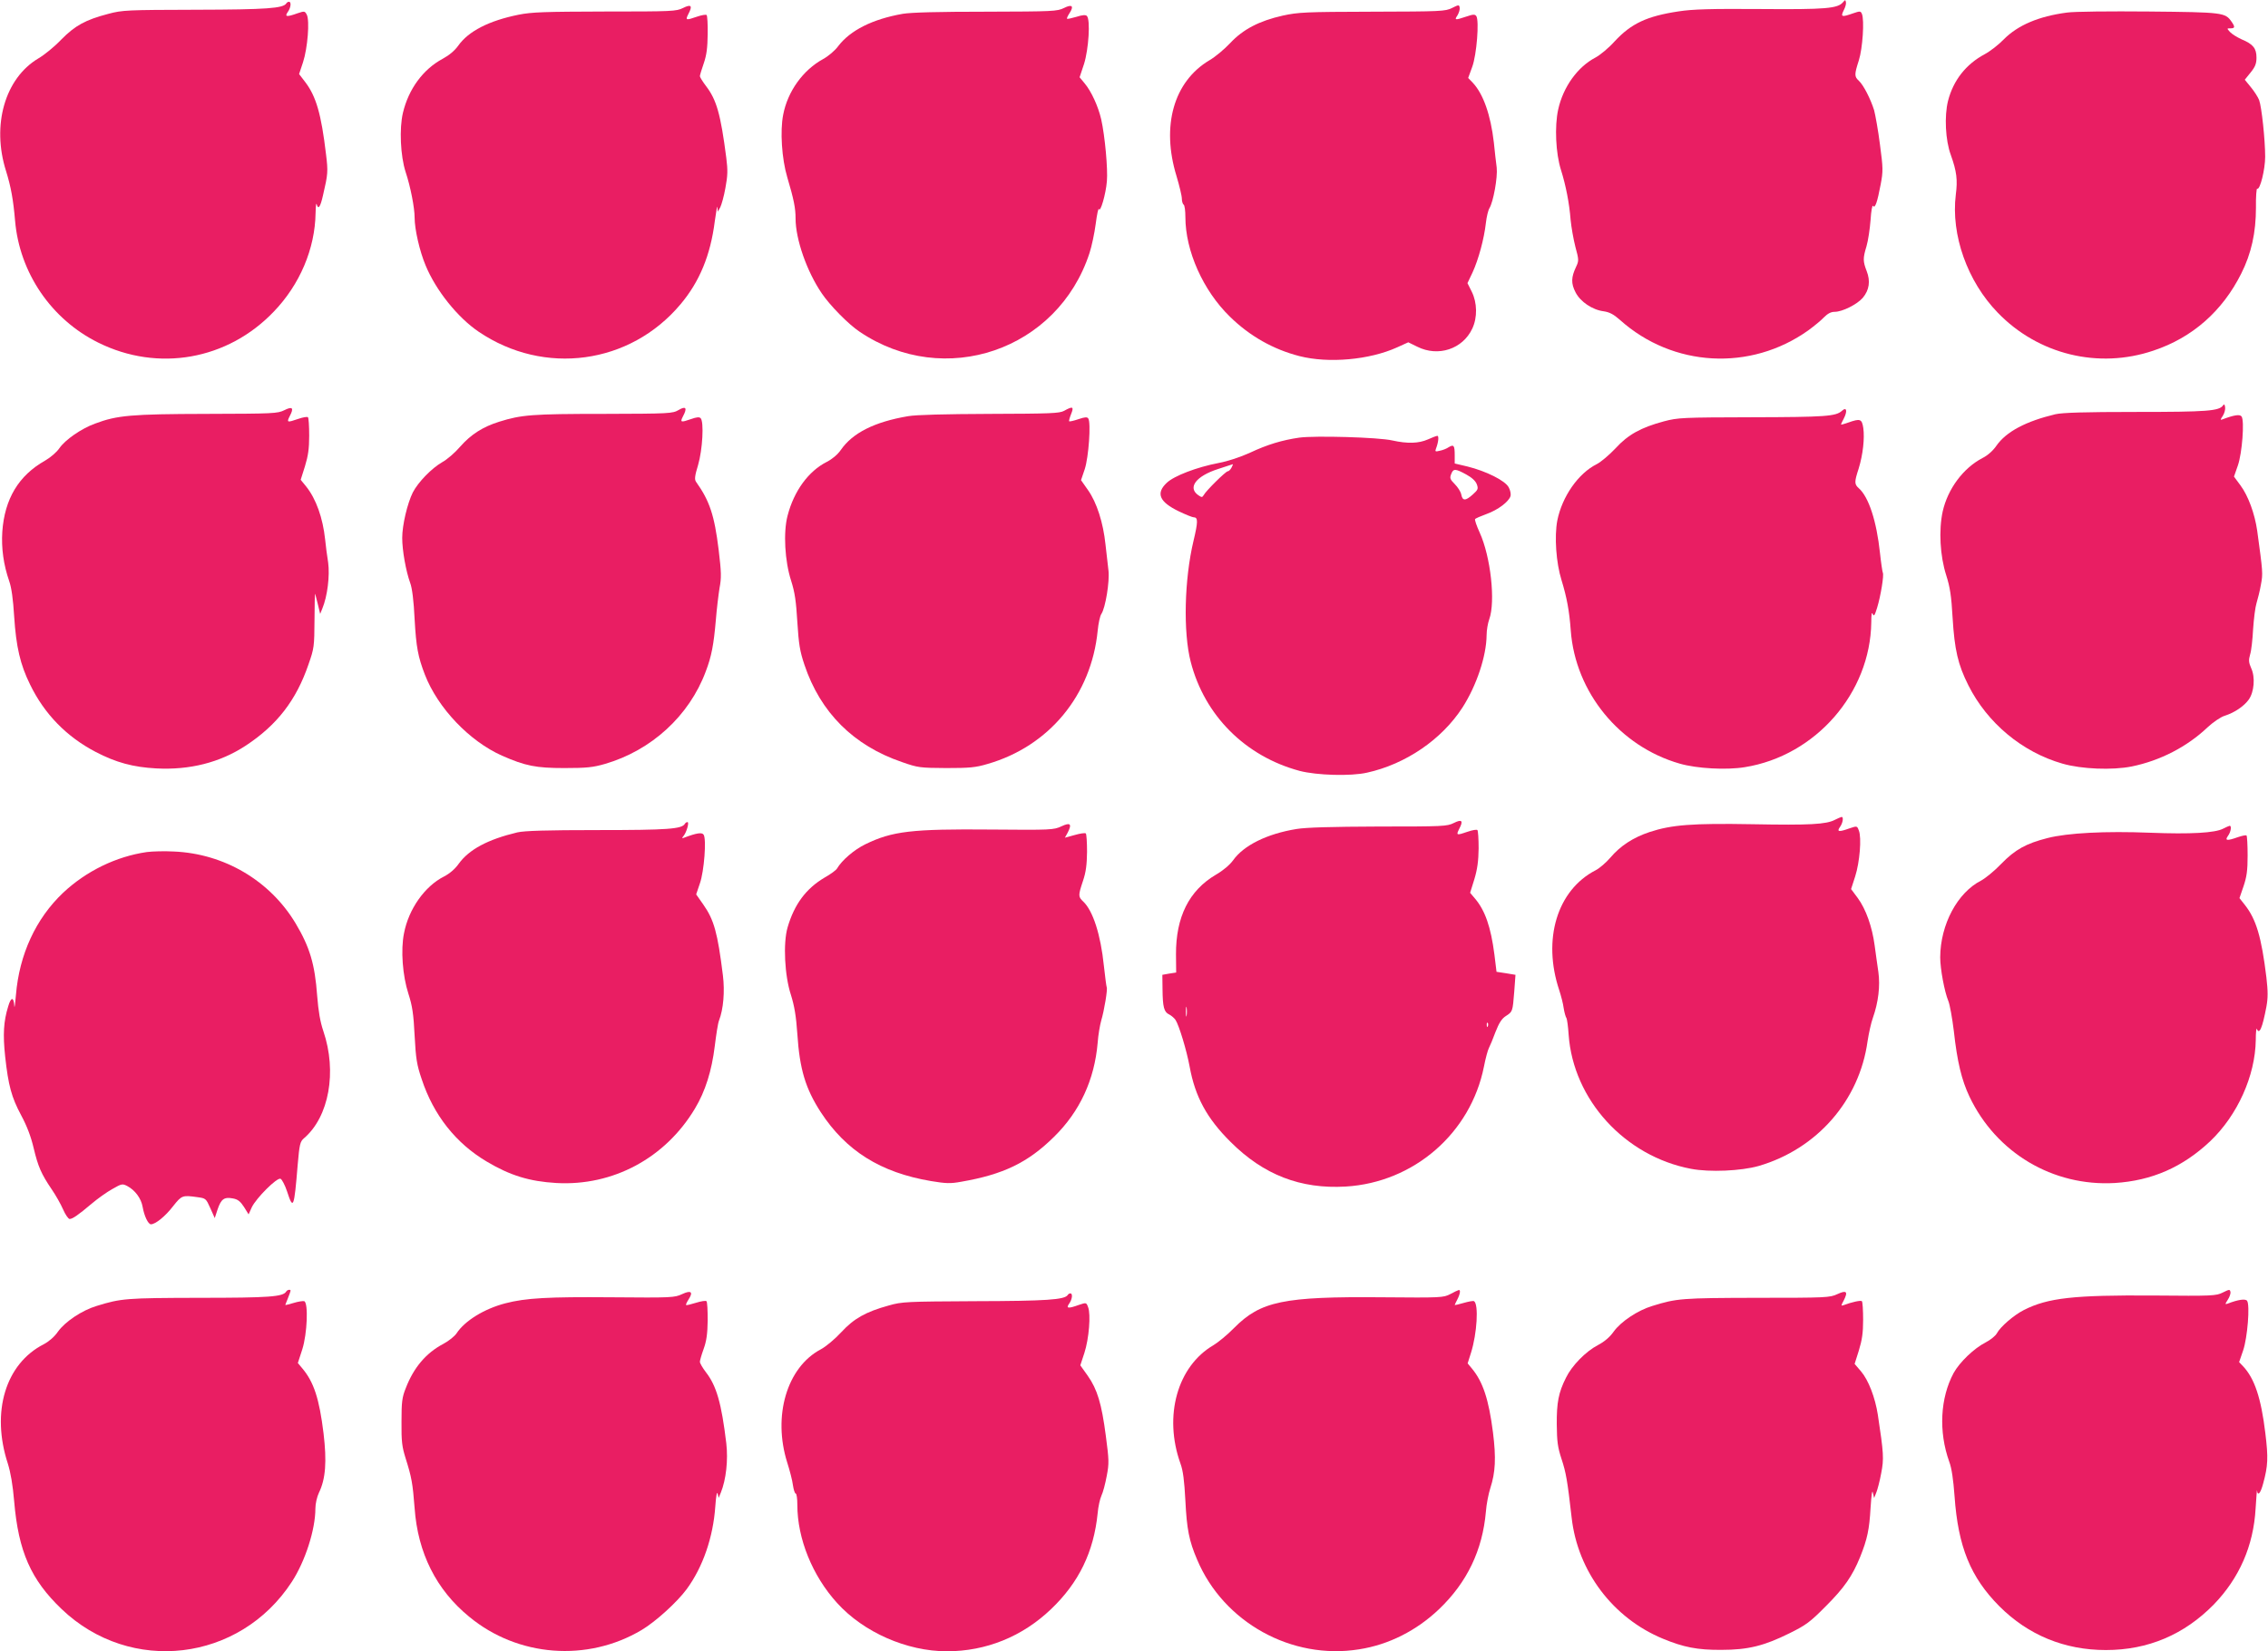
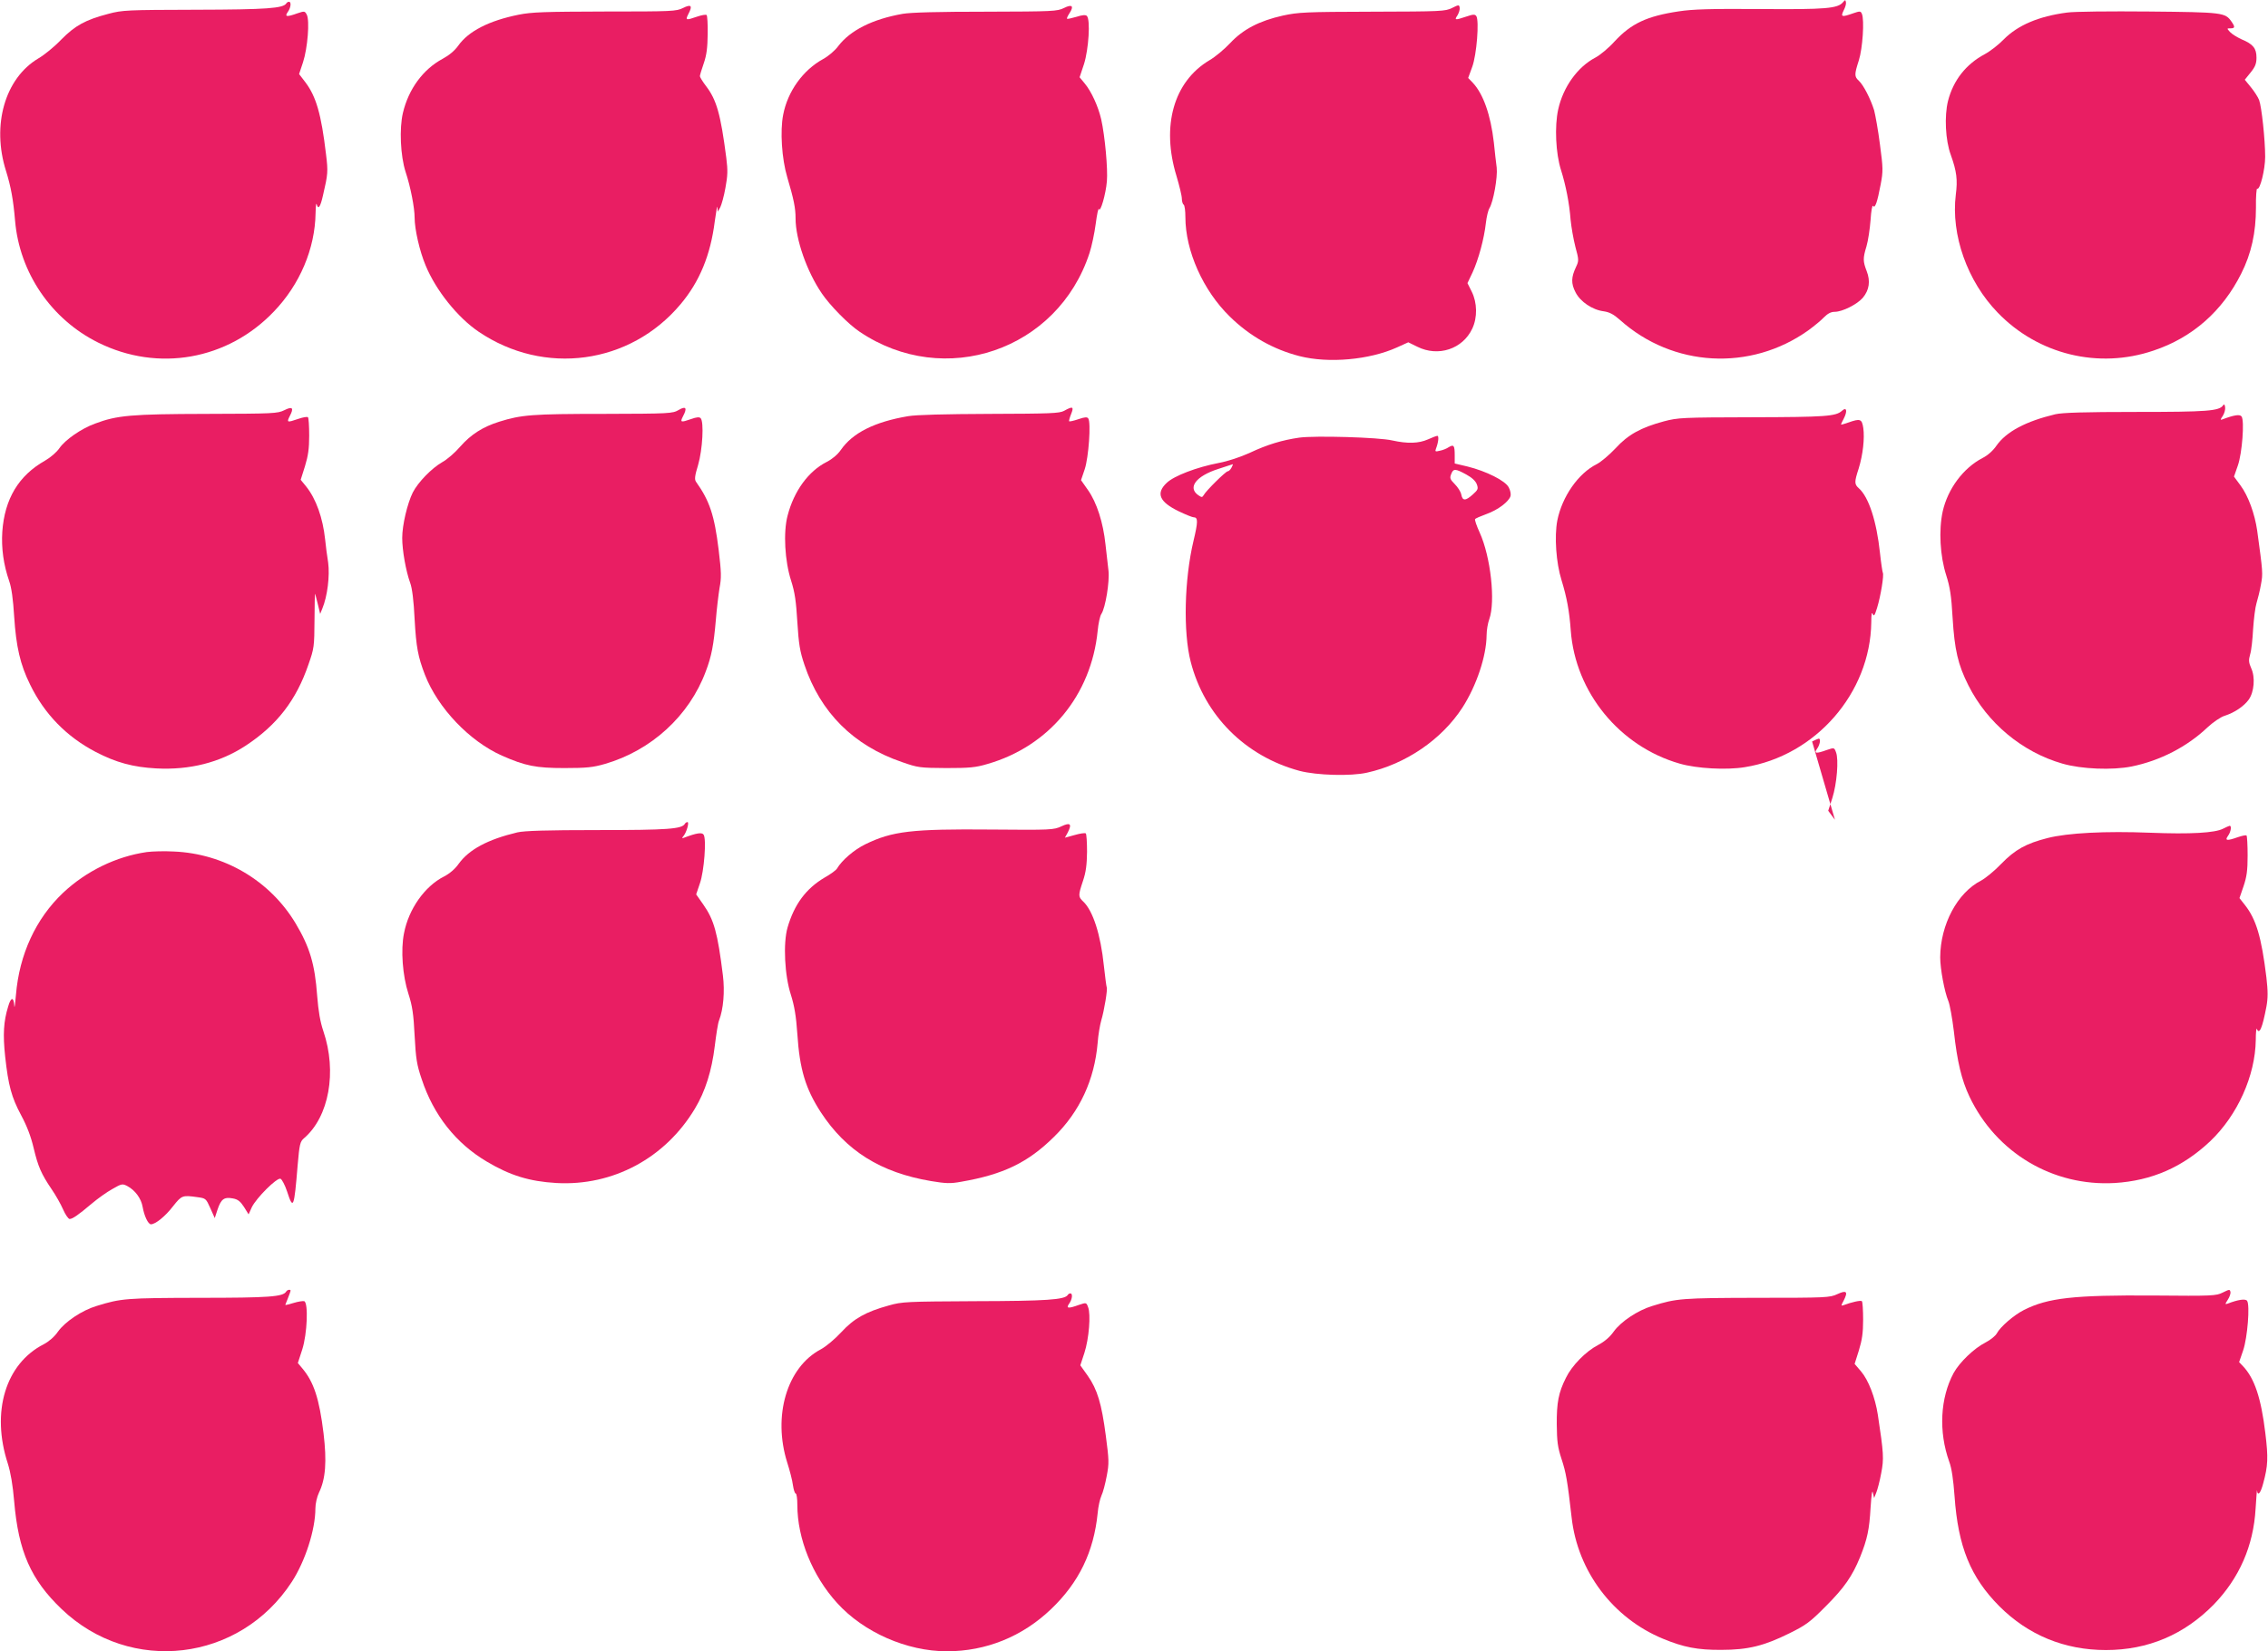
<svg xmlns="http://www.w3.org/2000/svg" version="1.0" width="1280pt" height="932pt" viewBox="0 0 1280 932" preserveAspectRatio="xMidYMid meet">
  <g transform="translate(0,932) scale(0.1,-0.1)" fill="#e91e63" stroke="none">
    <path d="M10402 9308 c-30 -36 -95 -42 -467 -39 -281 2 -382 -1 -460 -13 -181 -27 -269 -69 -362 -169 -32 -36 -81 -77 -109 -92 -101 -53 -182 -166 -210 -293 -21 -95 -14 -248 16 -342 27 -86 47 -187 54 -280 4 -41 16 -110 27 -153 20 -73 20 -79 4 -113 -28 -59 -29 -94 -3 -144 27 -53 95 -99 159 -107 33 -5 56 -17 92 -49 298 -267 736 -291 1062 -59 33 24 73 57 89 74 21 21 39 31 60 31 44 0 127 42 159 79 37 44 44 95 22 151 -21 55 -22 71 -1 140 9 30 19 97 23 148 3 52 10 88 14 80 11 -17 24 20 43 121 14 74 14 91 -4 225 -10 80 -26 167 -33 194 -20 64 -60 142 -86 166 -26 24 -26 35 0 116 21 66 32 227 17 262 -7 16 -11 16 -49 3 -65 -23 -72 -21 -54 16 9 17 15 37 13 46 -3 15 -4 15 -16 1z" />
    <path d="M1616 9301 c-18 -28 -107 -35 -511 -36 -389 -1 -414 -2 -493 -23 -130 -34 -188 -66 -267 -146 -38 -40 -96 -87 -129 -106 -188 -112 -264 -376 -182 -635 28 -90 41 -163 51 -280 25 -295 205 -558 470 -689 337 -167 730 -98 991 176 146 152 232 354 235 555 1 37 3 60 6 51 9 -34 21 -17 36 50 28 120 29 133 17 231 -27 228 -56 326 -116 406 l-36 47 22 66 c26 79 39 237 21 270 -11 20 -13 20 -52 7 -61 -22 -74 -20 -55 7 18 25 21 58 7 58 -6 0 -12 -4 -15 -9z" />
    <path d="M3855 9275 c-38 -19 -60 -20 -440 -20 -341 -1 -413 -3 -488 -18 -168 -34 -283 -93 -341 -175 -20 -28 -51 -54 -88 -74 -110 -59 -192 -170 -224 -305 -21 -89 -14 -243 15 -333 28 -84 51 -203 51 -258 0 -66 28 -189 62 -270 58 -141 181 -294 299 -374 370 -251 855 -185 1140 155 107 127 169 277 193 468 8 57 14 93 15 79 l2 -25 14 25 c7 14 21 63 29 109 13 70 14 99 5 170 -32 248 -55 328 -115 406 -19 25 -34 50 -34 55 0 6 10 39 22 73 16 47 21 87 22 164 1 56 -2 104 -6 108 -4 4 -28 0 -54 -9 -64 -22 -67 -21 -49 15 25 47 16 57 -30 34z" />
    <path d="M6005 9275 c-38 -19 -61 -20 -440 -21 -268 0 -423 -4 -470 -12 -171 -30 -296 -93 -364 -182 -18 -25 -56 -57 -85 -73 -114 -62 -201 -183 -226 -315 -18 -91 -8 -248 23 -352 37 -125 47 -174 47 -233 0 -118 64 -300 148 -423 46 -68 150 -174 213 -216 479 -324 1119 -105 1298 444 12 37 28 111 35 165 7 54 15 91 18 83 8 -22 39 84 45 157 6 69 -11 255 -32 349 -17 74 -56 159 -94 204 l-28 34 25 75 c26 83 37 250 16 271 -7 7 -25 6 -59 -5 -27 -8 -51 -13 -53 -11 -2 3 4 16 13 30 28 42 16 54 -30 31z" />
    <path d="M8195 9275 c-38 -19 -61 -20 -450 -21 -378 -1 -417 -3 -505 -22 -134 -30 -225 -78 -297 -155 -32 -34 -84 -78 -117 -97 -202 -120 -273 -371 -186 -654 16 -54 30 -111 30 -127 0 -15 5 -31 10 -34 6 -3 10 -35 10 -70 0 -191 100 -415 251 -562 112 -110 245 -185 393 -223 165 -42 395 -21 550 49 l64 29 51 -25 c118 -59 256 -13 310 102 30 63 28 147 -3 209 l-24 48 29 61 c33 72 65 189 75 279 4 35 13 72 20 83 22 36 47 174 41 229 -4 28 -11 92 -16 141 -18 157 -60 275 -119 338 l-26 27 23 63 c25 68 40 260 23 286 -8 11 -17 11 -58 -3 -63 -21 -67 -20 -48 8 8 14 14 33 12 43 -3 17 -5 17 -43 -2z" />
    <path d="M11665 9249 c-159 -21 -277 -71 -357 -152 -29 -30 -77 -67 -107 -83 -106 -57 -177 -147 -207 -264 -21 -85 -15 -221 16 -305 33 -92 39 -140 28 -224 -28 -226 65 -489 237 -666 228 -236 568 -319 878 -214 220 73 390 223 496 435 57 113 83 231 83 372 -1 62 3 110 7 107 16 -9 45 109 45 180 0 96 -20 283 -34 320 -6 16 -27 49 -46 72 l-35 43 33 41 c26 32 33 50 33 84 0 52 -19 76 -84 103 -26 12 -55 30 -65 41 -19 21 -19 21 2 21 26 0 27 8 6 38 -36 51 -46 53 -467 57 -216 2 -423 0 -462 -6z" />
    <path d="M12547 7033 c-21 -33 -89 -38 -492 -38 -292 0 -415 -4 -455 -13 -167 -40 -277 -98 -333 -178 -19 -28 -50 -55 -78 -69 -108 -56 -196 -173 -225 -302 -23 -106 -15 -251 20 -360 21 -66 29 -115 36 -240 11 -180 30 -264 89 -381 107 -213 304 -377 531 -442 107 -31 281 -38 391 -16 161 33 312 111 428 221 31 29 74 58 96 65 57 18 109 54 136 91 31 43 38 127 14 178 -14 32 -15 45 -6 77 7 21 14 86 17 144 4 58 12 123 19 145 7 23 19 70 25 105 12 64 11 70 -21 305 -14 96 -50 195 -94 255 l-37 50 22 63 c24 69 38 252 21 276 -9 14 -42 9 -108 -16 -13 -5 -13 -2 2 20 9 14 15 36 13 49 -2 15 -6 19 -11 11z" />
    <path d="M1605 7005 c-38 -19 -61 -20 -440 -21 -426 -1 -504 -8 -629 -55 -77 -28 -168 -91 -201 -139 -15 -22 -51 -53 -81 -70 -149 -84 -228 -216 -241 -401 -6 -93 7 -187 39 -279 13 -37 22 -102 28 -200 11 -170 34 -271 90 -384 81 -167 207 -295 370 -380 115 -60 212 -86 342 -93 188 -10 359 33 504 128 177 116 286 257 355 459 32 91 33 101 34 252 0 87 2 152 4 146 2 -7 9 -35 16 -63 l12 -50 12 30 c29 69 43 186 33 260 -6 38 -14 97 -17 130 -13 122 -51 229 -107 299 l-31 38 24 76 c18 59 24 99 24 173 0 54 -3 100 -7 104 -4 4 -28 0 -54 -9 -64 -22 -67 -21 -49 15 25 47 16 57 -30 34z" />
    <path d="M3830 7006 c-34 -20 -49 -21 -425 -22 -402 0 -462 -5 -587 -44 -93 -29 -160 -72 -220 -140 -29 -34 -75 -74 -103 -89 -59 -34 -135 -112 -165 -170 -31 -62 -60 -185 -60 -257 0 -71 21 -188 45 -254 11 -29 20 -100 25 -205 9 -159 19 -211 58 -313 73 -188 251 -375 435 -457 132 -58 192 -70 352 -70 126 0 162 4 228 23 263 76 477 272 570 522 33 86 45 152 57 290 5 63 15 145 21 182 11 57 10 89 -5 214 -24 196 -51 277 -128 385 -9 13 -7 33 12 95 25 86 34 244 14 264 -7 7 -23 6 -53 -5 -60 -21 -64 -19 -46 16 25 47 16 59 -25 35z" />
    <path d="M6005 7001 c-26 -14 -78 -16 -420 -17 -251 -1 -415 -5 -460 -13 -189 -32 -313 -94 -380 -191 -18 -26 -48 -51 -79 -67 -103 -52 -185 -164 -221 -303 -25 -94 -16 -257 20 -368 21 -66 28 -116 35 -233 8 -125 14 -164 40 -241 90 -269 277 -456 550 -549 91 -32 102 -33 250 -34 132 0 166 3 233 23 348 100 586 389 622 752 4 41 13 84 21 95 23 35 47 183 40 244 -4 31 -11 98 -17 149 -13 123 -49 235 -98 305 l-40 57 21 62 c22 67 36 262 20 286 -6 9 -18 9 -56 -4 -26 -9 -49 -14 -52 -12 -2 3 3 21 11 41 17 42 10 46 -40 18z" />
    <path d="M10395 7001 c-34 -31 -94 -35 -505 -36 -396 -1 -419 -2 -499 -23 -130 -35 -203 -75 -274 -153 -34 -36 -82 -77 -106 -89 -104 -52 -195 -183 -222 -318 -17 -90 -7 -238 24 -337 30 -98 44 -174 52 -284 26 -349 276 -654 615 -751 97 -28 264 -37 367 -20 400 64 709 419 714 818 0 44 3 60 8 47 7 -16 11 -10 25 35 20 65 40 186 32 198 -2 4 -10 55 -16 112 -19 178 -63 314 -119 364 -26 23 -26 35 -1 112 24 78 34 170 26 228 -8 52 -17 55 -85 31 -22 -8 -41 -13 -41 -11 0 2 7 17 15 32 23 44 17 70 -10 45z" />
    <path d="M7333 6850 c-97 -14 -180 -39 -278 -85 -55 -25 -124 -48 -177 -58 -125 -24 -252 -73 -293 -112 -63 -59 -42 -108 68 -161 40 -19 77 -34 85 -34 24 0 23 -27 -2 -132 -52 -217 -59 -517 -16 -683 78 -304 309 -534 615 -616 96 -25 287 -31 380 -10 218 48 422 187 539 368 79 123 135 290 136 408 0 28 7 68 15 90 36 100 8 353 -54 489 -17 37 -29 72 -26 76 2 4 32 17 65 29 64 23 125 69 135 101 3 11 -1 33 -10 49 -19 38 -128 92 -233 118 l-72 17 0 46 c0 56 -5 63 -34 46 -11 -8 -34 -17 -50 -20 -25 -6 -28 -5 -22 11 14 36 18 73 8 73 -5 0 -29 -9 -53 -20 -52 -23 -115 -25 -201 -6 -76 18 -436 28 -525 16z m-383 -170 c-6 -11 -15 -20 -21 -20 -11 0 -123 -110 -136 -135 -8 -13 -11 -13 -30 0 -62 43 -13 108 112 148 44 15 81 26 83 27 1 0 -2 -9 -8 -20z m1325 -38 c33 -18 53 -37 60 -56 9 -25 6 -31 -23 -57 -41 -37 -58 -37 -65 0 -3 16 -20 42 -37 59 -26 26 -29 34 -20 56 12 32 23 32 85 -2z" />
-     <path d="M10356 4693 c-49 -26 -144 -31 -464 -25 -342 6 -457 -3 -582 -44 -93 -31 -165 -78 -221 -144 -24 -28 -62 -61 -84 -72 -217 -112 -301 -390 -205 -677 10 -31 22 -76 25 -101 4 -25 11 -49 15 -55 4 -5 10 -48 13 -95 26 -367 317 -686 691 -757 105 -20 282 -12 381 16 330 96 569 370 615 704 7 45 20 105 30 132 31 88 42 180 31 259 -6 39 -15 107 -21 150 -14 105 -49 204 -95 267 l-38 51 23 71 c26 81 37 219 21 259 -10 27 -10 27 -52 13 -61 -22 -74 -20 -55 7 17 23 22 59 9 57 -5 -1 -21 -8 -37 -16z" />
-     <path d="M8205 4675 c-38 -19 -60 -20 -425 -20 -265 -1 -409 -5 -463 -14 -166 -27 -298 -92 -358 -177 -19 -26 -57 -58 -97 -81 -151 -89 -226 -238 -225 -450 l1 -102 -39 -6 -39 -7 1 -81 c1 -101 8 -129 38 -143 12 -6 28 -20 35 -30 20 -30 63 -172 80 -264 31 -170 97 -292 231 -425 186 -186 395 -267 650 -252 384 23 705 301 780 677 9 47 22 94 28 105 6 11 23 52 37 90 20 51 35 75 58 90 39 25 39 25 48 138 l7 95 -54 9 -53 8 -12 98 c-20 154 -52 248 -110 316 l-27 32 24 77 c17 57 23 102 24 174 0 53 -3 99 -7 103 -4 4 -28 0 -54 -9 -64 -22 -67 -21 -49 15 25 47 16 57 -30 34z m-1508 -1087 c-2 -13 -4 -3 -4 22 0 25 2 35 4 23 2 -13 2 -33 0 -45z m1700 -60 c-3 -8 -6 -5 -6 6 -1 11 2 17 5 13 3 -3 4 -12 1 -19z" />
+     <path d="M10356 4693 l-38 51 23 71 c26 81 37 219 21 259 -10 27 -10 27 -52 13 -61 -22 -74 -20 -55 7 17 23 22 59 9 57 -5 -1 -21 -8 -37 -16z" />
    <path d="M3865 4670 c-18 -29 -94 -35 -490 -35 -294 0 -415 -4 -455 -13 -168 -40 -273 -97 -331 -177 -21 -30 -52 -56 -83 -72 -109 -55 -200 -184 -226 -321 -19 -94 -8 -239 25 -341 22 -68 29 -114 35 -236 7 -130 12 -164 40 -246 67 -203 193 -362 367 -465 133 -79 241 -112 393 -121 320 -18 615 141 782 420 59 98 95 214 112 353 8 65 18 130 24 144 25 65 33 164 22 254 -30 242 -50 314 -111 401 l-40 57 21 62 c24 68 38 251 21 275 -9 14 -39 10 -110 -17 -13 -5 -14 -3 -3 10 17 21 33 78 22 78 -5 0 -12 -4 -15 -10z" />
    <path d="M5990 4656 c-43 -20 -58 -21 -395 -18 -450 4 -559 -9 -711 -83 -64 -31 -133 -91 -160 -137 -5 -9 -36 -32 -70 -51 -105 -62 -171 -151 -209 -281 -26 -89 -17 -273 19 -382 19 -61 29 -117 36 -220 13 -199 46 -308 132 -441 143 -219 338 -341 622 -389 84 -14 110 -15 170 -4 238 41 377 108 524 253 146 143 229 322 247 532 3 44 13 100 20 125 17 56 37 178 31 188 -2 4 -9 58 -16 121 -18 176 -62 311 -116 362 -29 28 -30 33 -2 117 17 50 22 92 23 164 0 53 -3 100 -7 104 -4 4 -32 0 -63 -9 l-55 -15 16 29 c25 49 15 59 -36 35z" />
    <path d="M12547 4643 c-46 -24 -182 -32 -413 -23 -251 10 -465 -1 -578 -30 -122 -31 -183 -65 -261 -145 -38 -40 -90 -82 -114 -95 -134 -68 -230 -248 -231 -433 0 -65 24 -194 46 -247 8 -19 22 -96 31 -170 19 -173 44 -276 88 -369 151 -318 471 -508 820 -488 209 13 383 89 539 236 154 147 254 369 257 571 0 41 3 69 6 63 14 -35 31 4 54 125 9 50 9 86 0 165 -28 230 -58 329 -122 410 l-30 38 23 67 c18 54 23 88 23 174 0 58 -3 109 -6 112 -3 4 -25 -1 -49 -9 -62 -22 -75 -20 -56 7 17 23 22 59 9 57 -5 -1 -20 -8 -36 -16z" />
    <path d="M829 4511 c-173 -25 -342 -107 -473 -230 -154 -146 -247 -348 -266 -576 -4 -49 -8 -79 -9 -65 -3 55 -19 55 -35 -1 -26 -84 -30 -158 -17 -281 18 -165 36 -231 90 -332 33 -61 56 -122 71 -186 25 -105 43 -146 102 -233 22 -32 51 -83 64 -113 13 -30 30 -54 37 -54 16 0 47 21 124 86 33 28 86 66 117 83 52 30 57 31 84 17 44 -23 79 -70 87 -118 9 -51 31 -98 47 -98 25 0 81 45 124 101 50 63 53 64 139 52 46 -6 48 -8 72 -62 l25 -56 16 49 c20 59 37 71 86 62 28 -5 42 -16 63 -48 l26 -42 18 40 c25 52 142 169 162 161 8 -3 25 -35 37 -71 35 -108 40 -96 60 149 10 117 14 132 35 150 142 121 188 376 110 605 -18 53 -28 112 -35 200 -13 179 -42 275 -122 409 -144 240 -402 393 -687 405 -53 3 -121 1 -152 -3z" />
    <path d="M12545 2025 c-38 -19 -57 -20 -390 -17 -451 3 -597 -13 -733 -82 -57 -29 -132 -94 -152 -131 -8 -15 -37 -38 -64 -52 -65 -33 -146 -111 -180 -172 -76 -141 -86 -331 -25 -501 14 -37 23 -101 30 -195 20 -285 90 -457 253 -621 163 -163 368 -247 601 -247 238 0 442 87 609 257 144 149 224 331 236 541 4 66 8 112 8 103 4 -35 20 -17 35 40 27 99 29 144 12 283 -24 199 -61 309 -126 378 l-22 23 23 67 c24 71 39 255 22 279 -9 13 -51 7 -110 -16 -15 -5 -15 -3 1 22 10 15 17 35 15 44 -3 16 -6 15 -43 -3z" />
    <path d="M1615 2030 c-18 -29 -94 -35 -490 -35 -414 -1 -441 -3 -580 -46 -83 -25 -178 -89 -218 -145 -20 -29 -50 -55 -80 -71 -216 -110 -298 -382 -203 -673 16 -51 28 -120 36 -214 24 -282 94 -442 268 -608 388 -371 1005 -298 1299 154 76 117 133 295 133 414 0 27 9 66 20 89 38 78 45 176 26 335 -24 196 -55 290 -120 367 l-25 30 25 77 c28 88 35 262 11 272 -7 2 -34 -2 -60 -10 -26 -8 -47 -13 -47 -11 0 1 7 19 15 38 8 20 15 39 15 42 0 9 -19 6 -25 -5z" />
-     <path d="M3850 2016 c-43 -20 -58 -21 -399 -18 -357 3 -484 -4 -599 -34 -119 -31 -228 -98 -275 -169 -11 -17 -45 -44 -75 -60 -97 -51 -167 -133 -212 -250 -21 -52 -24 -78 -24 -190 -1 -111 3 -141 23 -205 34 -108 40 -140 51 -282 18 -253 122 -461 308 -613 274 -227 667 -257 973 -75 79 47 200 157 254 230 92 125 150 294 162 468 4 56 9 86 13 72 l6 -24 12 29 c30 74 42 184 31 279 -27 225 -55 324 -115 401 -19 25 -34 51 -34 59 0 7 9 39 21 72 16 44 22 85 23 161 0 56 -2 105 -7 109 -4 4 -31 0 -59 -9 -29 -9 -54 -15 -56 -13 -2 3 4 16 13 30 29 44 16 56 -35 32z" />
-     <path d="M8185 2016 c-39 -20 -50 -21 -383 -18 -559 5 -687 -22 -837 -173 -38 -39 -91 -82 -116 -97 -204 -119 -283 -399 -187 -668 15 -40 22 -97 28 -210 8 -161 21 -227 66 -332 149 -355 534 -568 914 -507 168 26 325 106 452 227 158 151 245 333 264 550 3 42 15 102 25 133 29 89 33 170 15 314 -24 188 -57 286 -119 361 l-24 29 19 60 c34 108 44 274 17 291 -5 3 -31 -2 -59 -10 -27 -8 -50 -13 -50 -12 0 2 7 17 15 32 16 31 19 55 8 53 -5 -1 -26 -11 -48 -23z" />
    <path d="M10370 2016 c-43 -20 -61 -21 -455 -21 -424 -1 -452 -3 -590 -46 -83 -25 -178 -89 -218 -145 -21 -30 -51 -56 -89 -76 -69 -36 -147 -116 -180 -184 -42 -83 -53 -141 -52 -264 1 -96 5 -128 27 -195 25 -76 33 -120 57 -331 34 -302 232 -566 515 -683 116 -48 195 -64 330 -63 151 0 242 23 385 94 93 46 116 63 205 153 103 103 149 169 193 277 41 102 52 156 59 278 5 73 9 104 13 85 l7 -30 12 30 c7 17 20 66 28 110 16 82 14 112 -19 330 -15 97 -53 196 -95 245 l-36 42 24 76 c18 59 24 99 24 173 0 54 -3 101 -7 105 -7 6 -57 -5 -105 -23 -13 -5 -13 -1 2 26 26 51 17 61 -35 37z" />
    <path d="M6026 2011 c-17 -27 -121 -34 -521 -35 -390 -2 -414 -3 -488 -24 -131 -36 -198 -74 -269 -151 -35 -38 -86 -81 -116 -97 -191 -101 -272 -376 -189 -639 14 -44 29 -101 32 -127 4 -27 11 -48 16 -48 5 0 9 -29 9 -64 0 -190 85 -400 224 -553 150 -166 394 -273 620 -273 221 0 426 83 588 238 157 150 241 323 263 542 3 36 13 80 21 98 9 18 22 68 30 111 14 72 13 90 -5 227 -24 183 -48 262 -102 339 l-42 59 23 70 c26 80 37 218 21 258 -10 27 -10 27 -52 13 -61 -22 -74 -20 -55 7 18 25 21 58 7 58 -6 0 -12 -4 -15 -9z" />
  </g>
</svg>